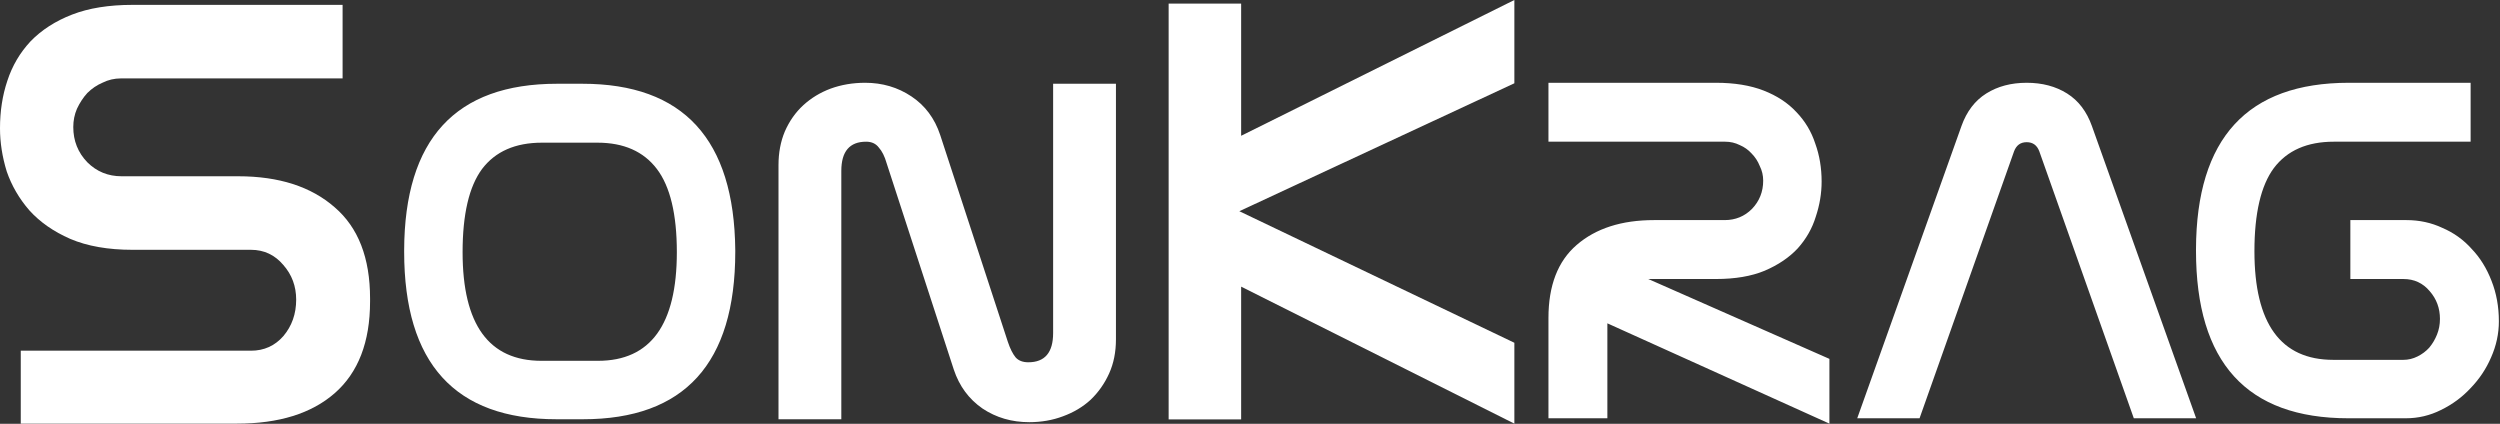
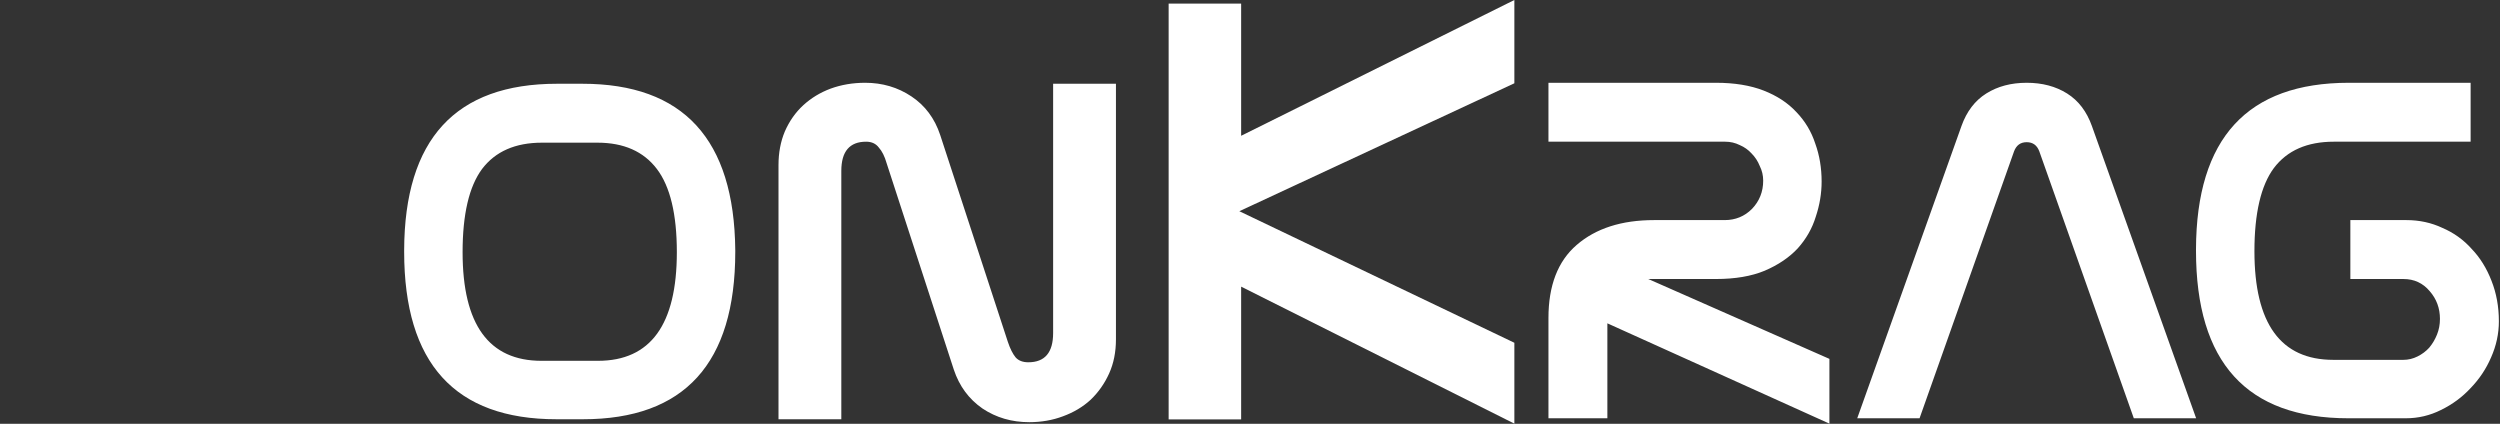
<svg xmlns="http://www.w3.org/2000/svg" width="407" height="69" viewBox="0 0 407 69" fill="none">
  <rect x="0" y="0" width="407" height="69" fill="#333333" stroke="none" />
-   <path d="M60.247 49.079C60.247 55.676 58.325 60.656 54.481 64.02C50.703 67.318 45.401 68.968 38.574 68.968H3.38V57.094H40.861C42.982 57.094 44.738 56.302 46.13 54.719C47.522 53.07 48.218 51.091 48.218 48.782C48.218 46.605 47.522 44.725 46.13 43.142C44.738 41.493 42.982 40.669 40.861 40.669H21.574C17.597 40.669 14.217 40.075 11.433 38.888C8.716 37.7 6.495 36.15 4.772 34.237C3.115 32.324 1.889 30.213 1.094 27.904C0.365 25.53 0 23.188 0 20.879C0 18.108 0.398 15.536 1.193 13.161C1.988 10.72 3.248 8.577 4.971 6.73C6.76 4.883 9.014 3.431 11.731 2.376C14.449 1.32 17.73 0.793 21.574 0.793H55.774V12.765H19.685C18.624 12.765 17.63 12.996 16.702 13.458C15.774 13.854 14.946 14.415 14.217 15.14C13.554 15.866 12.991 16.723 12.527 17.713C12.129 18.636 11.93 19.626 11.93 20.681C11.93 22.924 12.692 24.837 14.217 26.42C15.741 27.937 17.597 28.696 19.784 28.696H38.773C45.401 28.696 50.637 30.378 54.481 33.742C58.325 37.04 60.247 41.988 60.247 48.584V49.079Z" fill="white" />
  <path d="M88.231 23.227C83.897 23.227 80.647 24.654 78.481 27.508C76.367 30.361 75.31 34.88 75.31 41.063C75.31 52.849 79.59 58.741 88.152 58.741H97.347C105.909 58.741 110.19 52.849 110.19 41.063C110.19 34.88 109.106 30.361 106.94 27.508C104.773 24.654 101.549 23.227 97.268 23.227H88.231ZM94.811 13.635C111.246 13.635 119.544 22.672 119.702 40.746V40.984C119.702 59.164 111.432 68.254 94.89 68.254H90.609C74.068 68.254 65.797 59.164 65.797 40.984V40.746C65.85 22.672 74.147 13.635 90.689 13.635H94.811ZM181.676 55.253C181.676 57.314 181.305 59.164 180.566 60.802C179.825 62.441 178.822 63.868 177.553 65.083C176.285 66.246 174.779 67.144 173.035 67.778C171.343 68.412 169.52 68.73 167.565 68.73C164.711 68.73 162.175 67.99 159.955 66.51C157.735 64.977 156.176 62.863 155.278 60.168L144.338 26.556C144.021 25.447 143.598 24.601 143.07 24.02C142.594 23.386 141.907 23.068 141.009 23.068C138.313 23.068 136.966 24.654 136.966 27.825V68.254H126.74V26.873C126.74 24.865 127.083 23.042 127.77 21.404C128.51 19.712 129.514 18.286 130.782 17.123C132.051 15.96 133.53 15.062 135.222 14.428C136.966 13.793 138.841 13.476 140.85 13.476C143.651 13.476 146.161 14.216 148.381 15.696C150.601 17.176 152.159 19.263 153.058 21.959L164.077 55.65C164.447 56.759 164.87 57.605 165.345 58.186C165.821 58.715 166.508 58.979 167.407 58.979C170.102 58.979 171.449 57.394 171.449 54.223V13.635H181.676V55.253Z" fill="white" />
  <path d="M202.058 68.28H190.255V0.589H202.058V22.105L246.539 0V13.558L201.765 34.386L246.539 55.803V68.968L202.058 46.666V68.28Z" fill="white" />
  <path d="M252.088 51.765C252.088 46.48 253.62 42.517 256.686 39.874C259.804 37.179 264.005 35.831 269.29 35.831H280.785C282.529 35.831 284.009 35.224 285.224 34.008C286.439 32.74 287.047 31.207 287.047 29.41C287.047 28.565 286.863 27.772 286.492 27.032C286.175 26.239 285.726 25.552 285.145 24.971C284.616 24.39 283.982 23.94 283.242 23.623C282.503 23.253 281.71 23.068 280.864 23.068H252.088V13.476H279.358C282.37 13.476 284.96 13.899 287.127 14.745C289.293 15.59 291.064 16.753 292.438 18.233C293.865 19.712 294.895 21.43 295.529 23.386C296.217 25.288 296.56 27.349 296.56 29.569C296.56 31.471 296.243 33.374 295.609 35.276C295.028 37.179 294.049 38.897 292.676 40.429C291.302 41.909 289.505 43.124 287.285 44.076C285.119 44.974 282.476 45.423 279.358 45.423H268.339L297.828 58.424V68.967L261.68 52.637V68.095H252.088V51.765ZM347.384 68.095L332.005 24.654C331.636 23.65 330.949 23.148 329.944 23.148C328.941 23.148 328.253 23.65 327.883 24.654L312.504 68.095H302.357L319.322 20.532C320.167 18.154 321.515 16.383 323.365 15.22C325.215 14.058 327.408 13.476 329.944 13.476C332.481 13.476 334.674 14.058 336.524 15.22C338.374 16.383 339.722 18.154 340.567 20.532L357.531 68.095H347.384ZM382.321 68.095C365.78 68.095 357.508 59.005 357.508 40.825V40.588C357.561 22.514 365.859 13.476 382.4 13.476H402.218V23.068H379.942C375.609 23.068 372.359 24.495 370.192 27.349C368.078 30.203 367.021 34.721 367.021 40.905C367.021 52.69 371.302 58.583 379.863 58.583H391.279C392.071 58.583 392.838 58.398 393.577 58.028C394.318 57.658 394.952 57.182 395.48 56.601C396.009 55.967 396.431 55.253 396.748 54.461C397.065 53.668 397.224 52.822 397.224 51.924C397.224 50.18 396.669 48.674 395.559 47.405C394.449 46.084 393.023 45.423 391.279 45.423H382.638V35.831H391.754C393.868 35.831 395.824 36.254 397.62 37.1C399.471 37.892 401.056 39.029 402.377 40.508C403.751 41.935 404.834 43.679 405.627 45.74C406.42 47.749 406.816 49.942 406.816 52.32C406.816 54.328 406.393 56.284 405.548 58.186C404.755 60.036 403.645 61.701 402.218 63.181C400.844 64.66 399.233 65.849 397.383 66.748C395.586 67.646 393.684 68.095 391.675 68.095H382.321Z" fill="white" />
</svg>